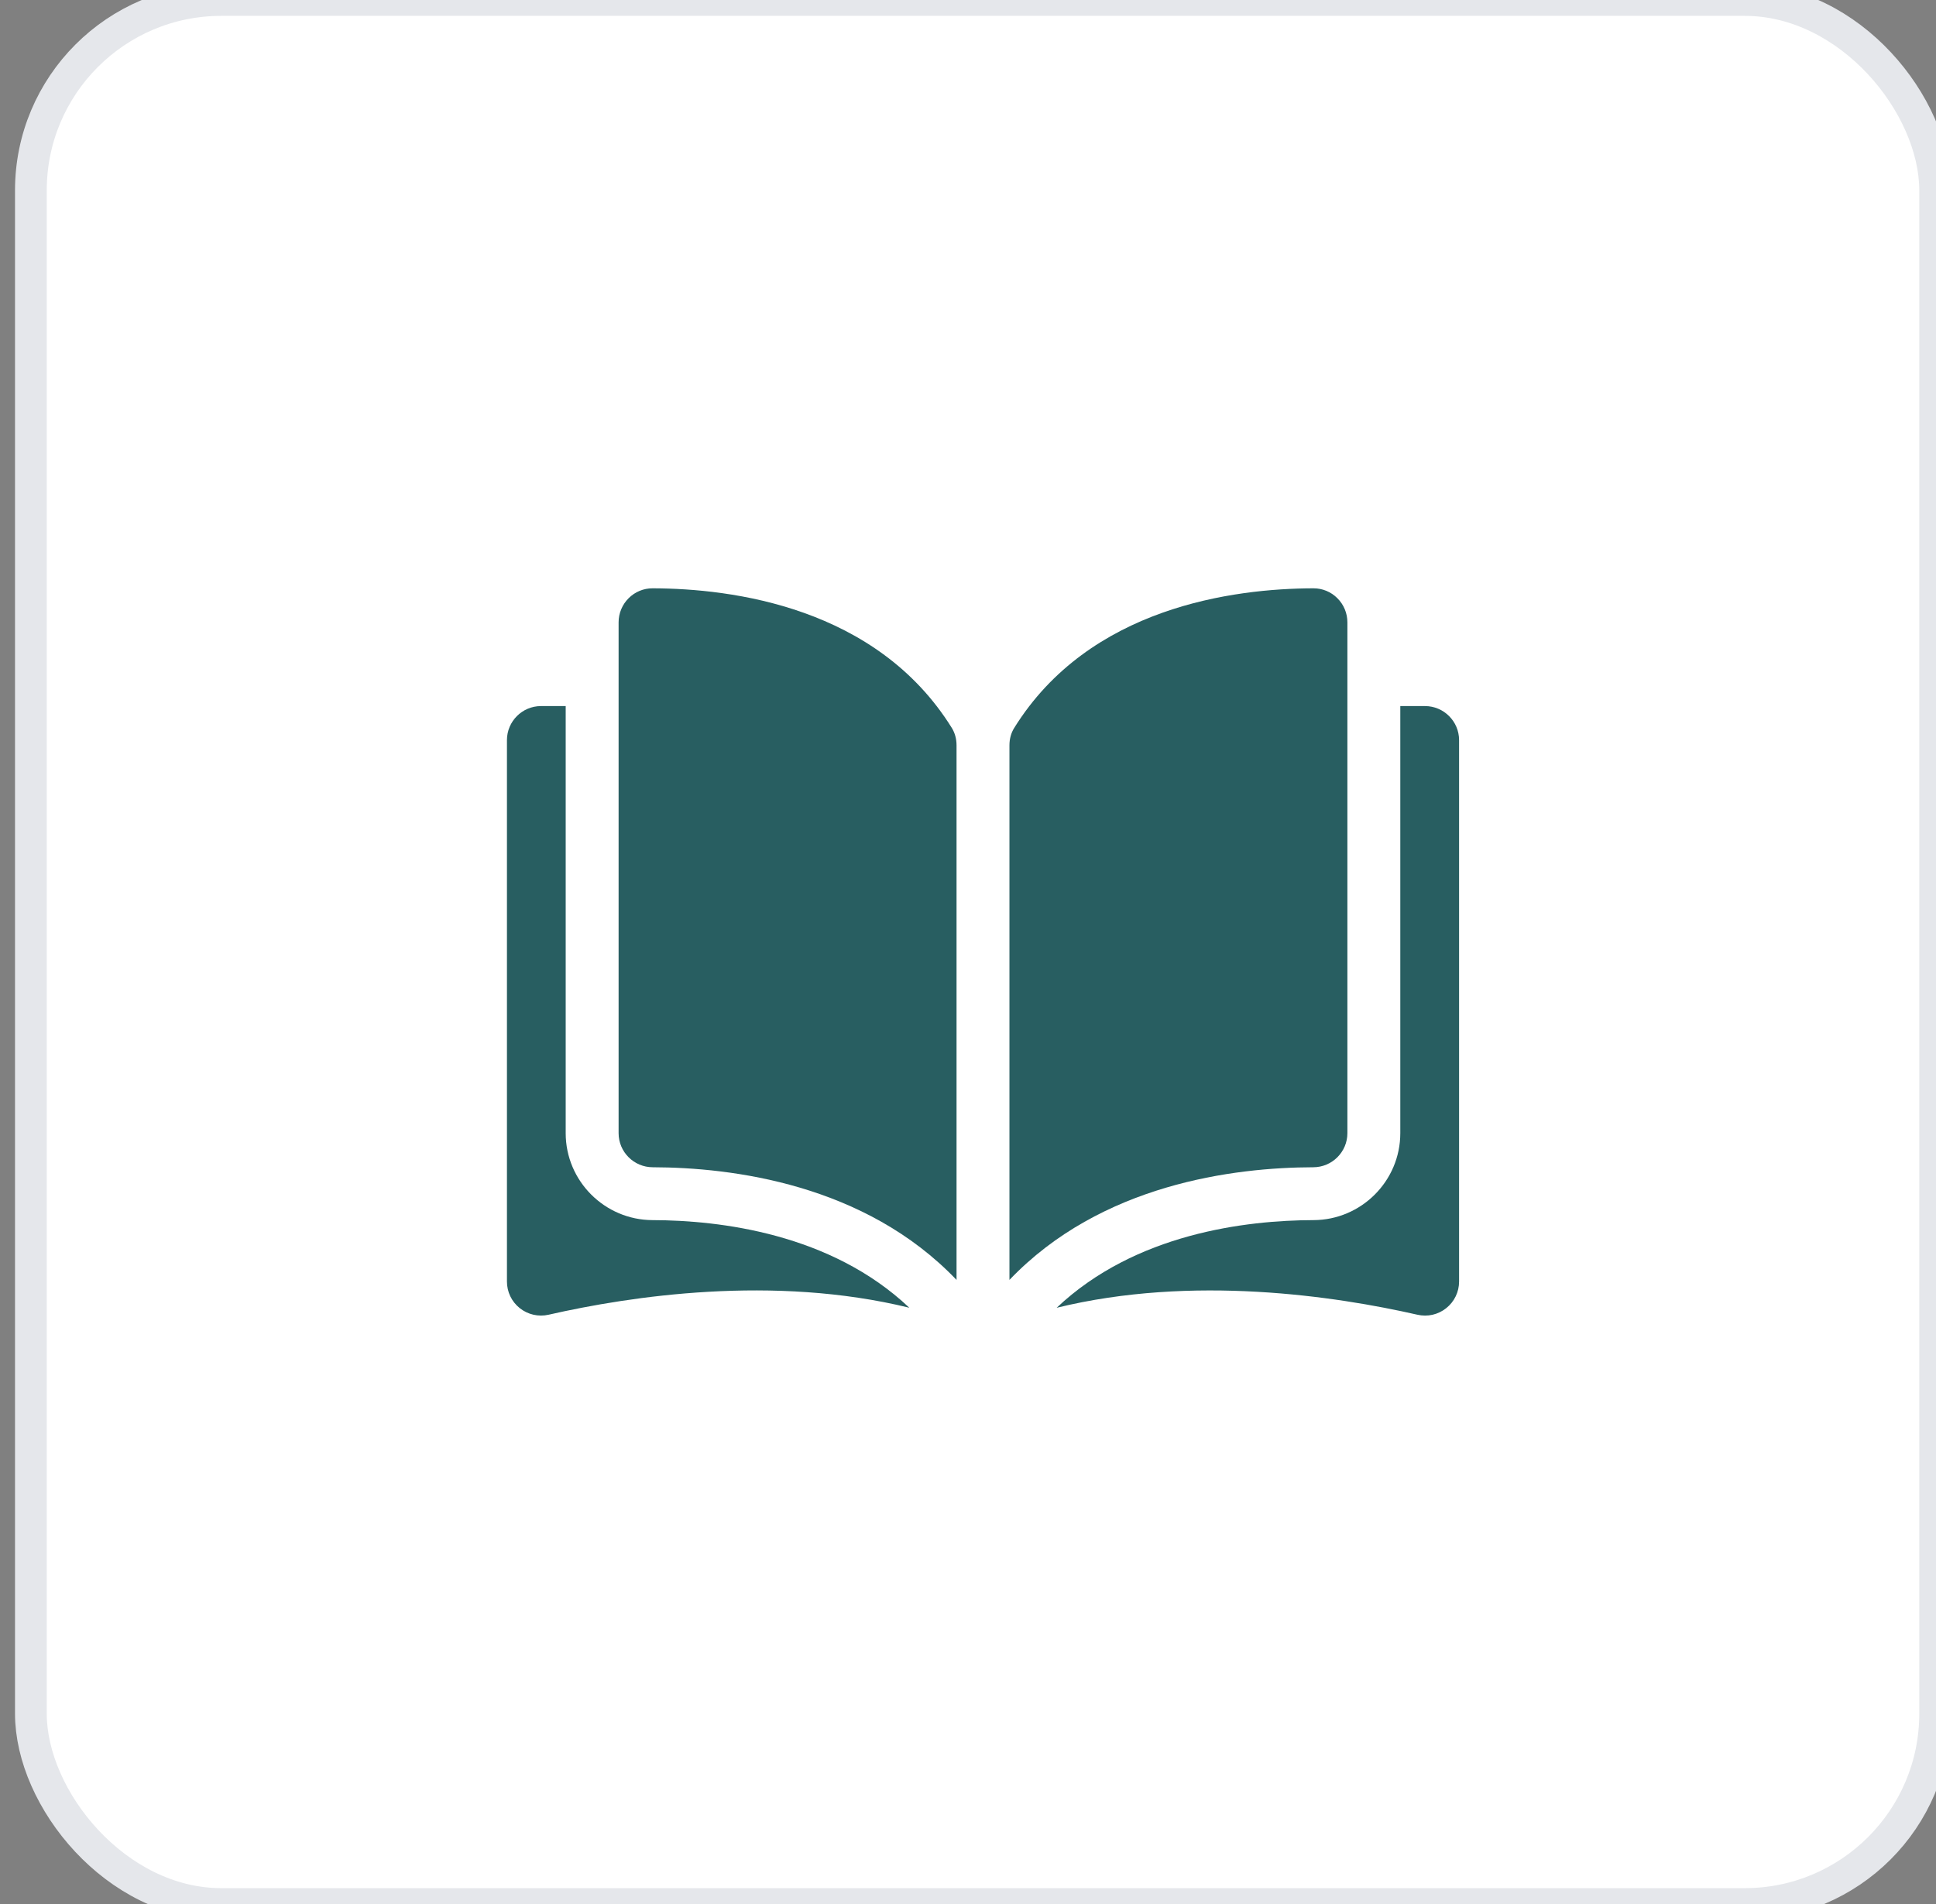
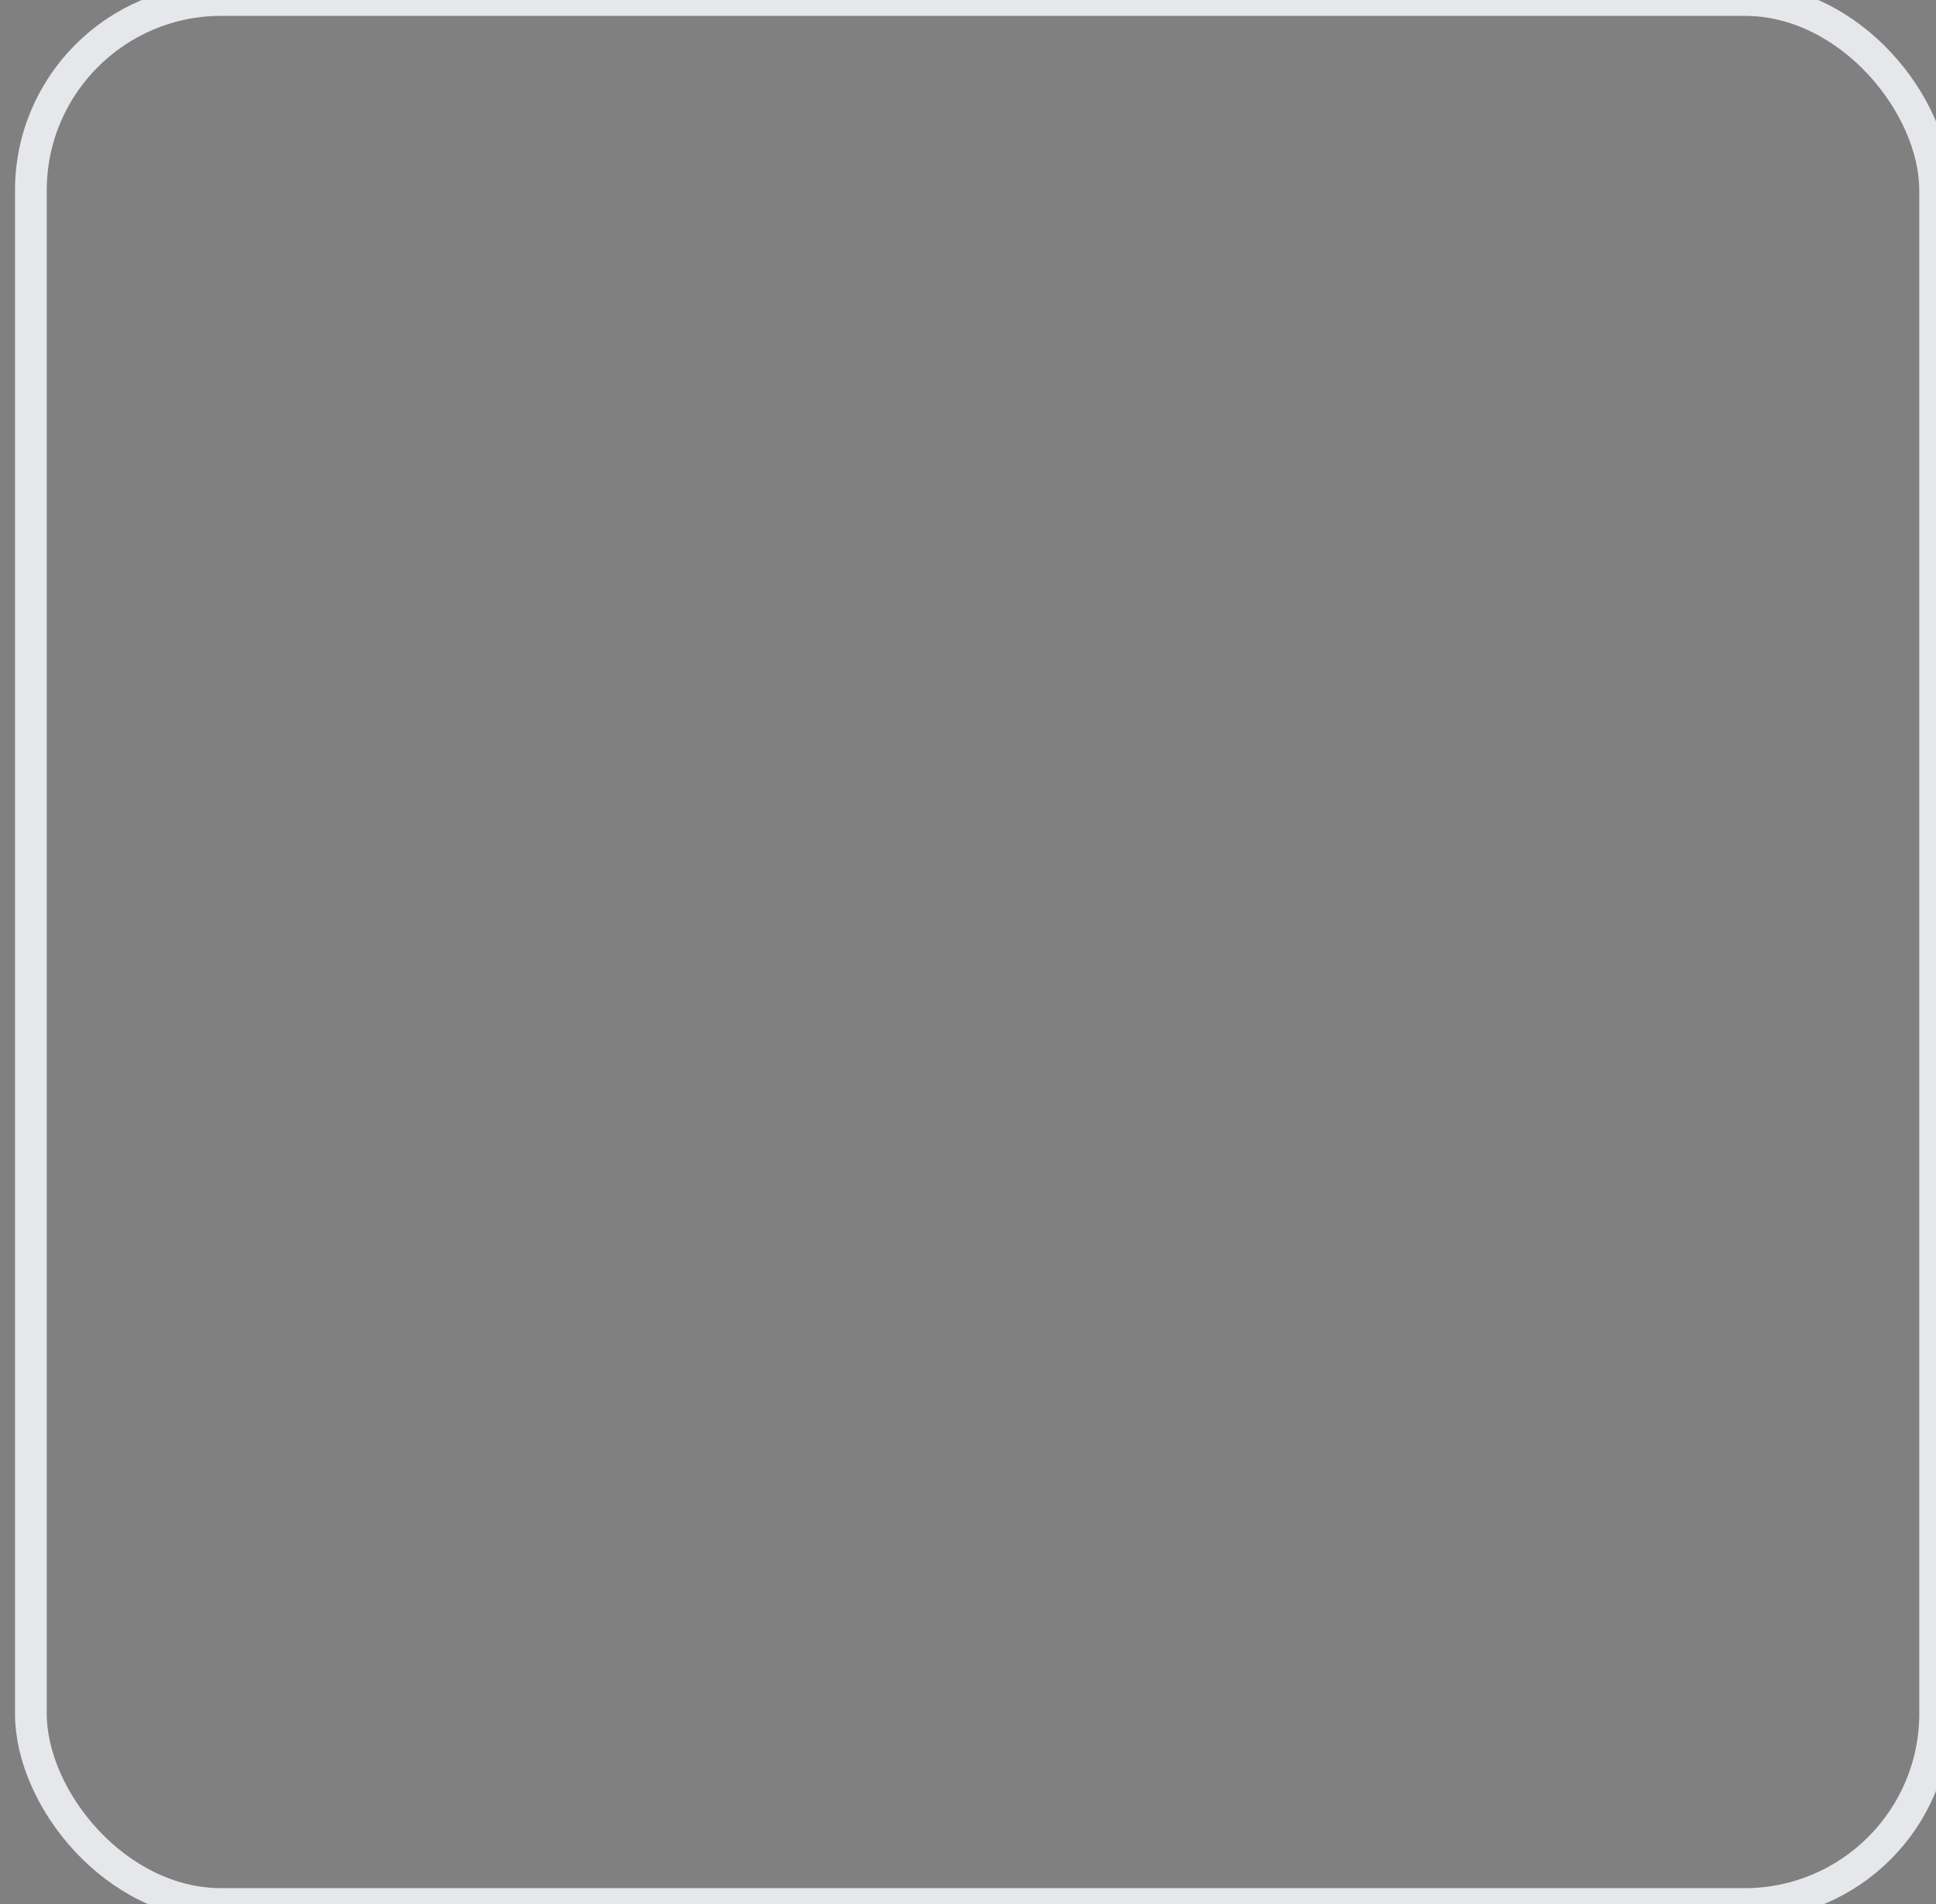
<svg xmlns="http://www.w3.org/2000/svg" width="61" height="60" viewBox="0 0 61 60" fill="none">
  <rect x="0" y="0" width="61" height="60" fill="#808080" stroke="none" />
-   <rect x="0.973" width="60" height="60" rx="6" fill="white" />
  <rect x="0.973" width="60" height="60" rx="6" stroke="#E5E7EB" />
  <g clip-path="url(#clip0_238_555)">
-     <path d="M20.562 18.539H20.559C20.42 18.539 20.281 18.566 20.152 18.62C20.023 18.673 19.906 18.752 19.807 18.851C19.707 18.951 19.627 19.069 19.573 19.2C19.518 19.331 19.491 19.471 19.491 19.613V35.71C19.491 36.3 19.973 36.782 20.566 36.783C23.065 36.789 27.251 37.31 30.139 40.333V23.486C30.139 23.286 30.088 23.098 29.992 22.942C27.621 19.125 23.066 18.545 20.562 18.539ZM42.454 35.71V19.613C42.454 19.325 42.342 19.054 42.138 18.851C42.04 18.752 41.923 18.673 41.794 18.62C41.664 18.566 41.526 18.539 41.386 18.539H41.384C38.879 18.545 34.324 19.125 31.954 22.942C31.857 23.098 31.806 23.286 31.806 23.486V40.333C34.694 37.31 38.881 36.789 41.38 36.783C41.972 36.782 42.454 36.3 42.454 35.71Z" fill="#285E61" />
-     <path d="M44.899 22.25H44.121V35.709C44.121 37.216 42.893 38.445 41.383 38.449C39.264 38.454 35.769 38.868 33.294 41.211C37.575 40.163 42.087 40.844 44.659 41.43C44.817 41.466 44.98 41.467 45.138 41.431C45.295 41.395 45.443 41.324 45.569 41.222C45.695 41.122 45.797 40.995 45.867 40.849C45.937 40.704 45.973 40.545 45.973 40.384V23.323C45.973 22.732 45.491 22.25 44.899 22.25ZM17.824 35.709V22.25H17.046C16.454 22.25 15.973 22.732 15.973 23.323V40.384C15.973 40.712 16.12 41.018 16.376 41.222C16.502 41.323 16.65 41.394 16.807 41.43C16.965 41.466 17.129 41.466 17.286 41.43C19.858 40.843 24.371 40.162 28.651 41.21C26.176 38.868 22.681 38.454 20.562 38.449C19.052 38.445 17.824 37.216 17.824 35.709Z" fill="#285E61" />
-   </g>
+     </g>
  <defs>
    <clipPath id="clip0_238_555">
-       <rect width="30" height="30" fill="white" transform="translate(15.973 15)" />
-     </clipPath>
+       </clipPath>
  </defs>
</svg>